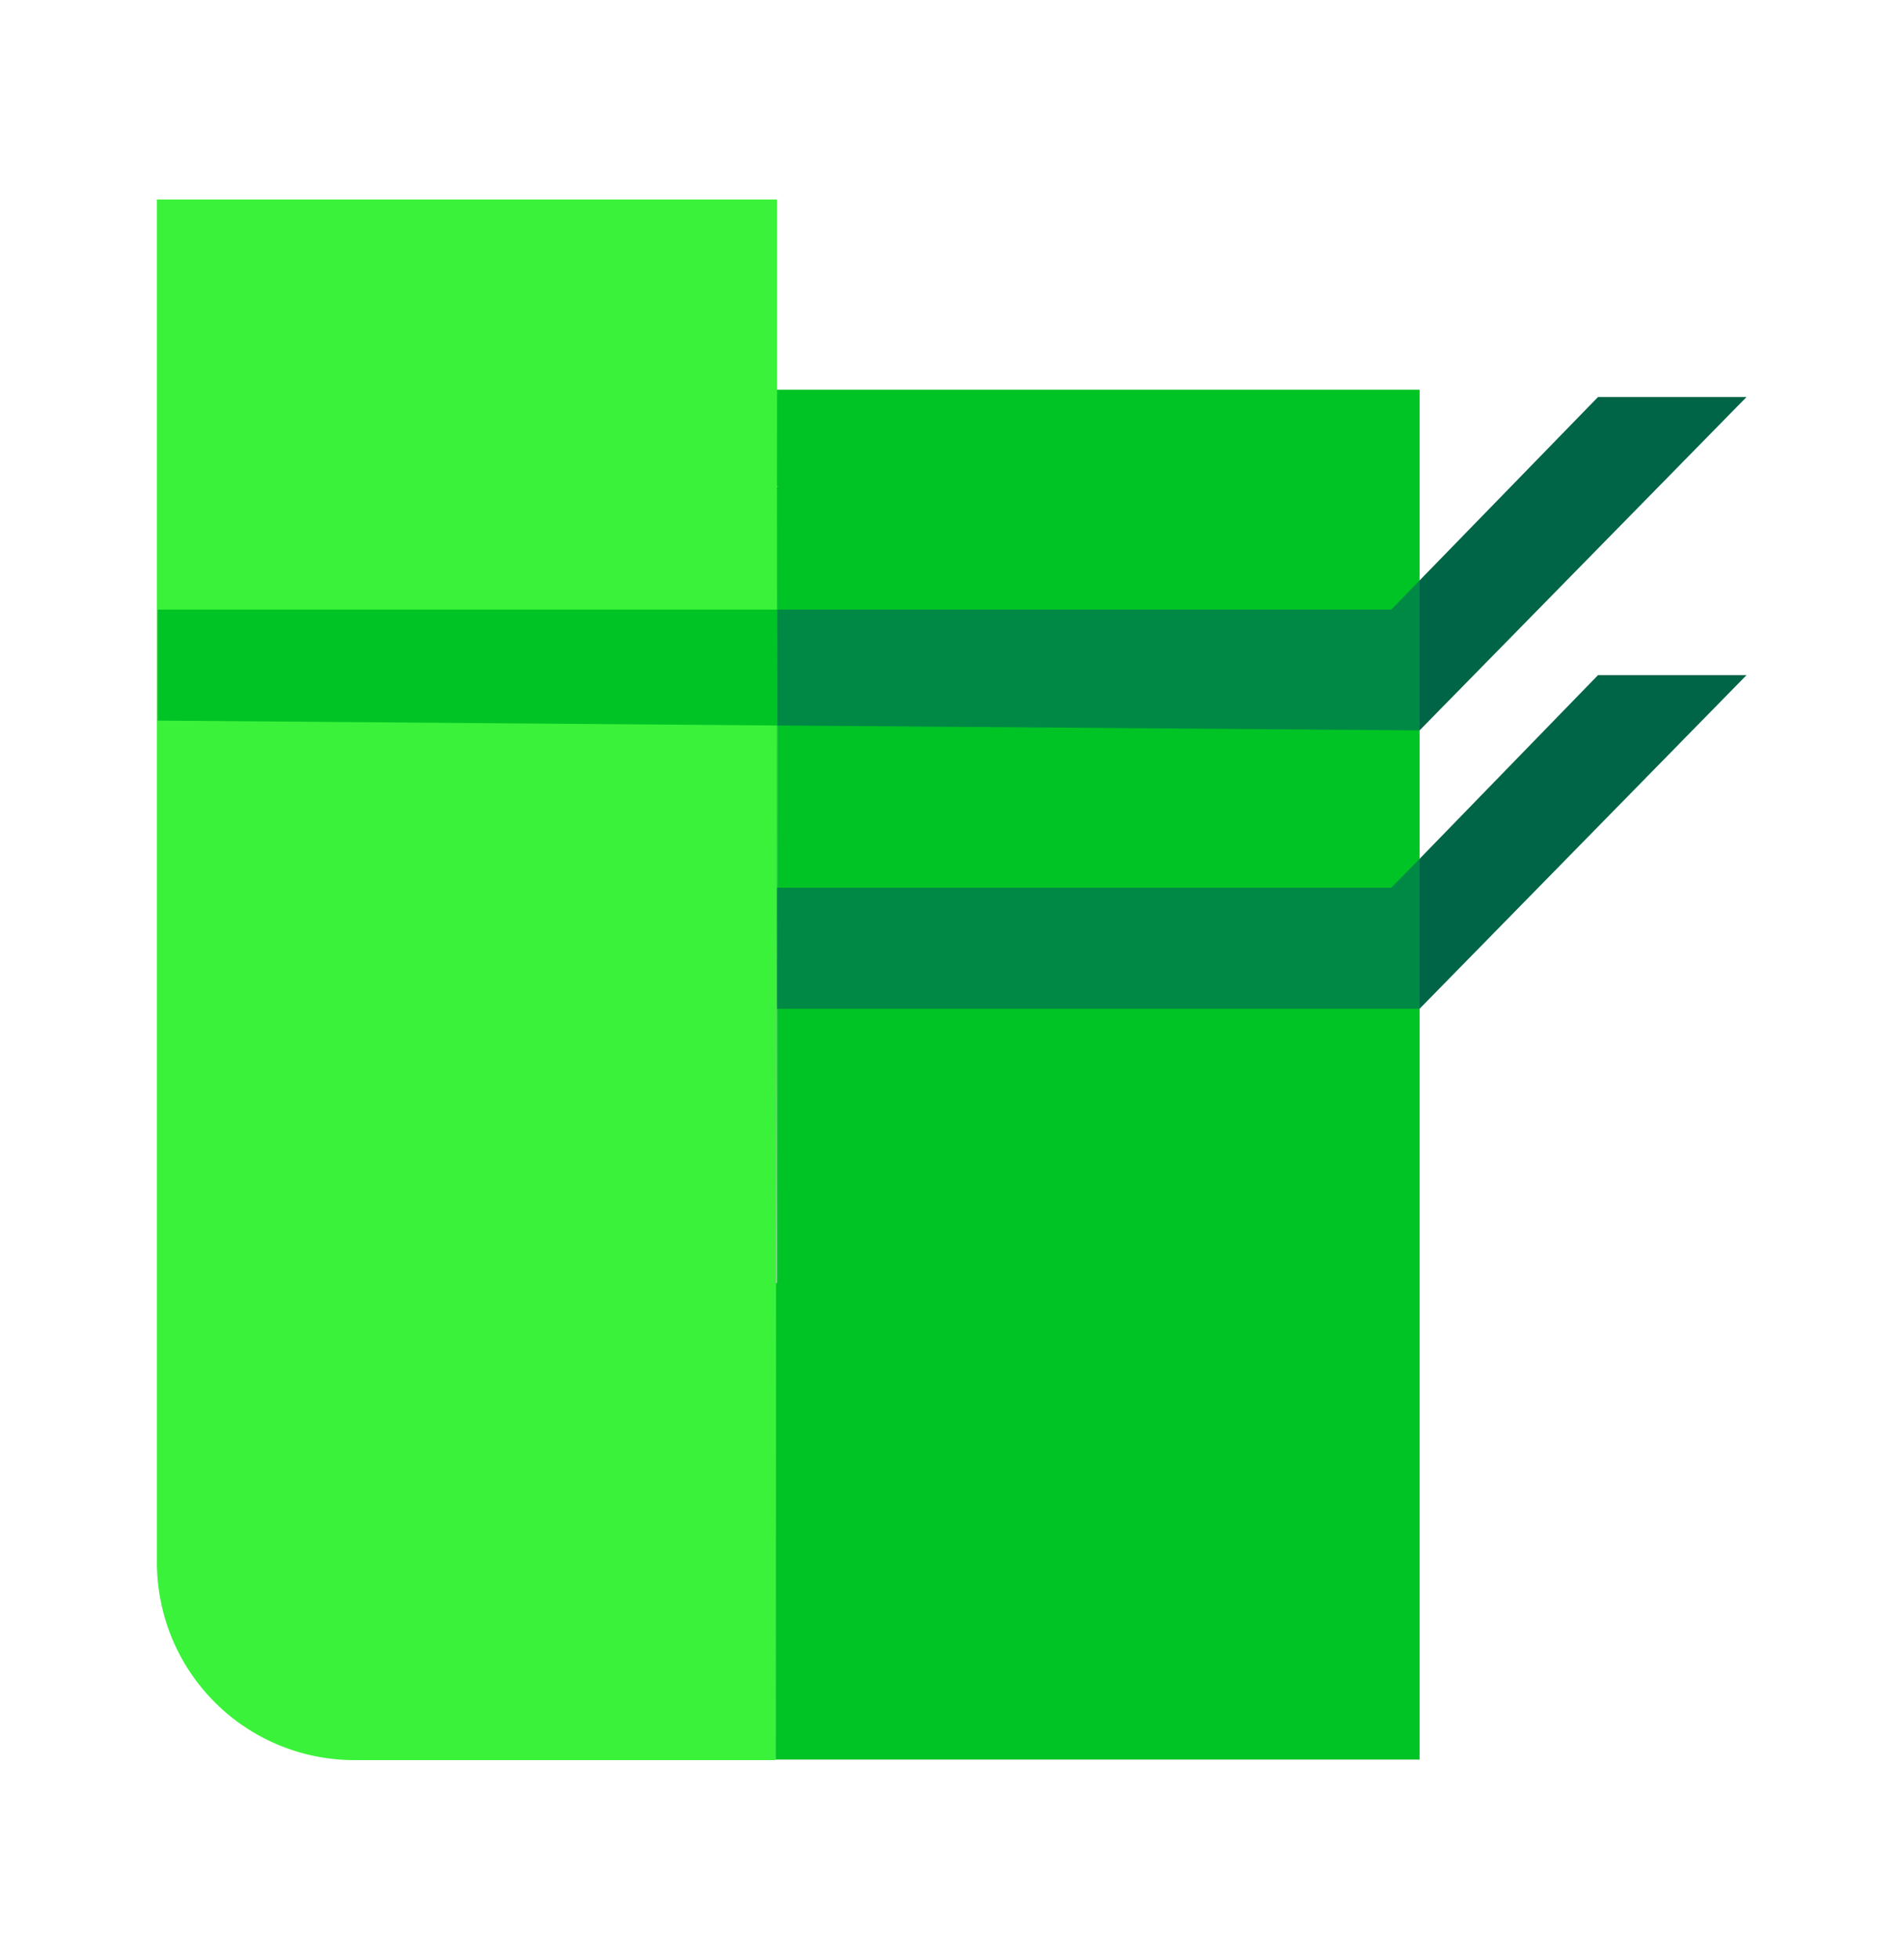
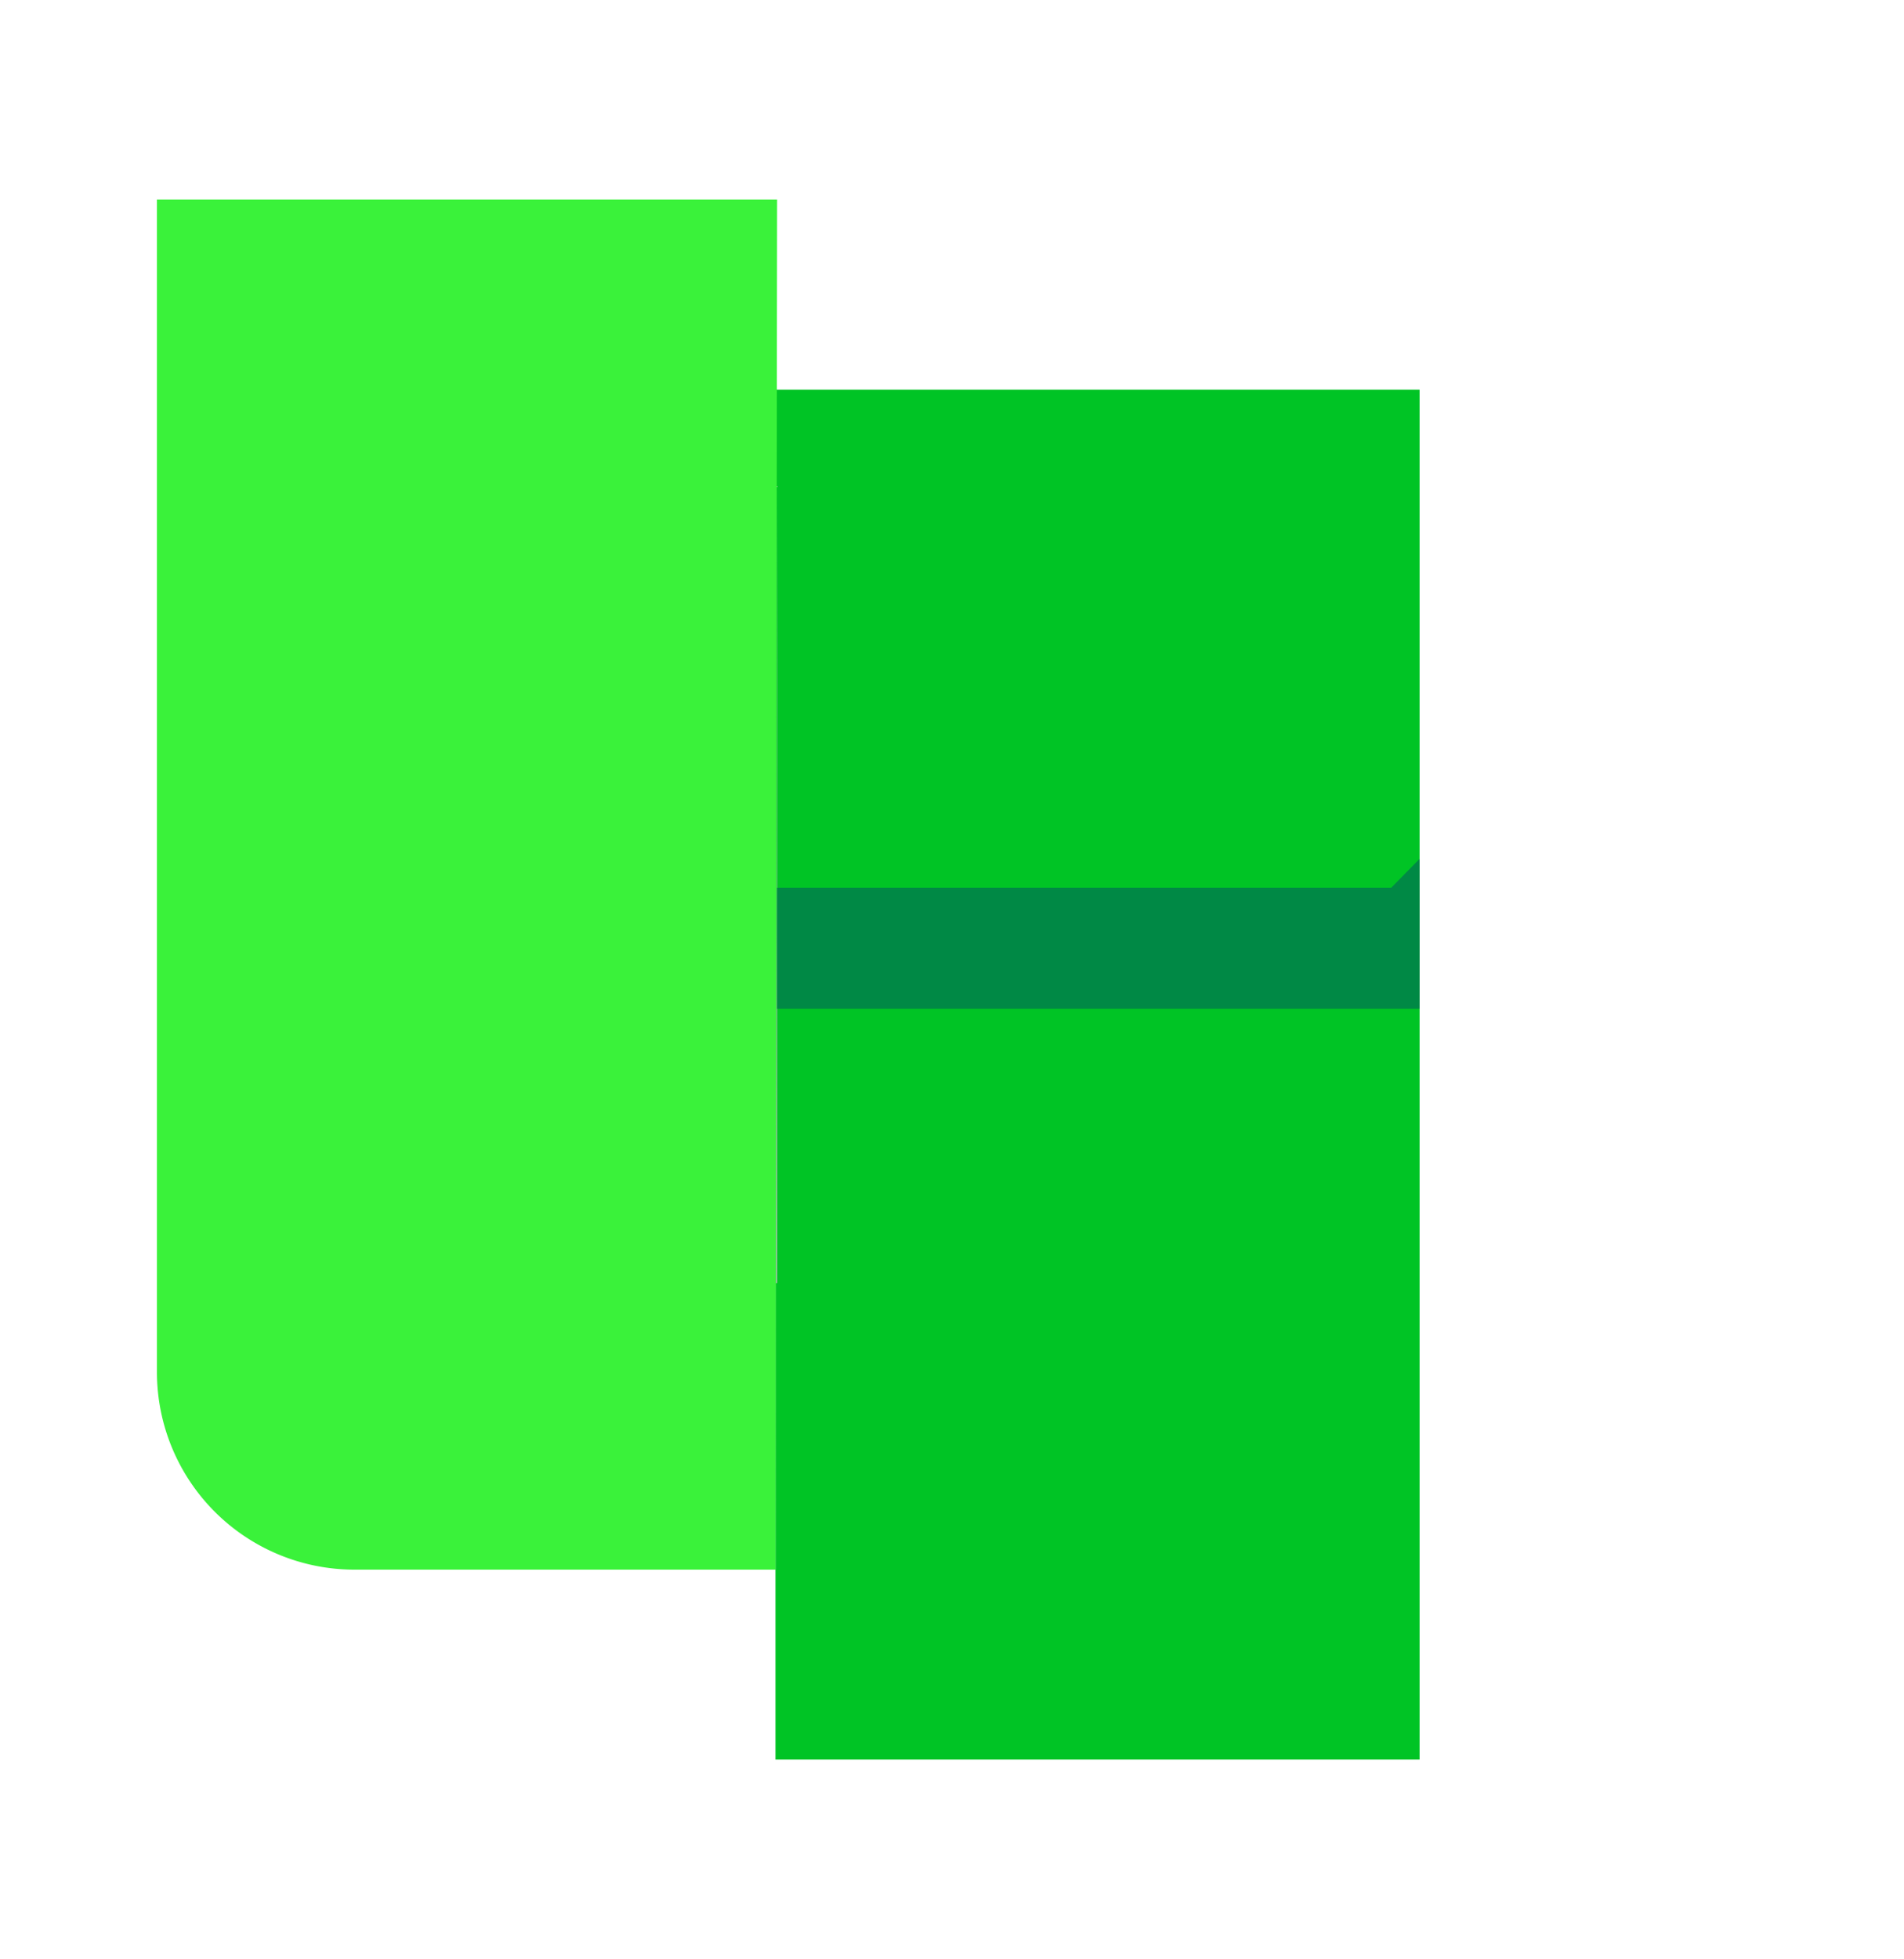
<svg xmlns="http://www.w3.org/2000/svg" viewBox="0 0 70 72">
  <defs>
    <style>.cls-1{fill:none;}.cls-2{fill:#00c425;}.cls-3{fill:#bfbfbf;}.cls-4{fill:#008945;}.cls-5{fill:#3af23a;}.cls-6{fill:#737373;}.cls-7{fill:#006446;}</style>
  </defs>
  <title>Asset 50</title>
  <g id="Layer_2" data-name="Layer 2">
    <g id="Layer_1-2" data-name="Layer 1">
      <rect class="cls-1" width="70" height="72" />
      <rect id="_Path_" data-name="&lt;Path&gt;" class="cls-2" x="28.51" y="14.32" width="23.68" height="50.34" />
      <polygon class="cls-3" points="28.57 17.86 28.57 47.15 28.53 47.15 28.57 17.86" />
      <polygon id="_Path_2" data-name="&lt;Path&gt;" class="cls-4" points="52.19 31.56 51.15 32.62 28.57 32.62 28.57 37.07 52.19 37.07 52.19 31.56" />
-       <path class="cls-5" d="M28.57,7.33v7l-.06,50.35H13a7.26,7.26,0,0,1-7.23-7.23V7.33Z" />
-       <polygon id="_Path_3" data-name="&lt;Path&gt;" class="cls-4" points="52.19 21.33 51.15 22.4 28.57 22.4 28.57 26.66 52.19 26.84 52.19 21.33" />
-       <rect id="_Path_4" data-name="&lt;Path&gt;" class="cls-6" x="5.79" y="22.4" width="0.02" height="4.08" />
-       <polygon id="_Path_5" data-name="&lt;Path&gt;" class="cls-2" points="28.57 22.4 5.81 22.4 5.81 26.48 28.57 26.66 28.57 22.4" />
-       <polyline id="_Path_6" data-name="&lt;Path&gt;" class="cls-7" points="58.75 14.59 52.19 21.33 52.19 26.84 64.21 14.59" />
-       <polygon id="_Path_7" data-name="&lt;Path&gt;" class="cls-7" points="64.21 24.81 58.75 24.81 52.19 31.56 52.19 37.07 64.21 24.81" />
+       <path class="cls-5" d="M28.57,7.33l-.06,50.35H13a7.26,7.26,0,0,1-7.23-7.23V7.33Z" />
    </g>
  </g>
</svg>